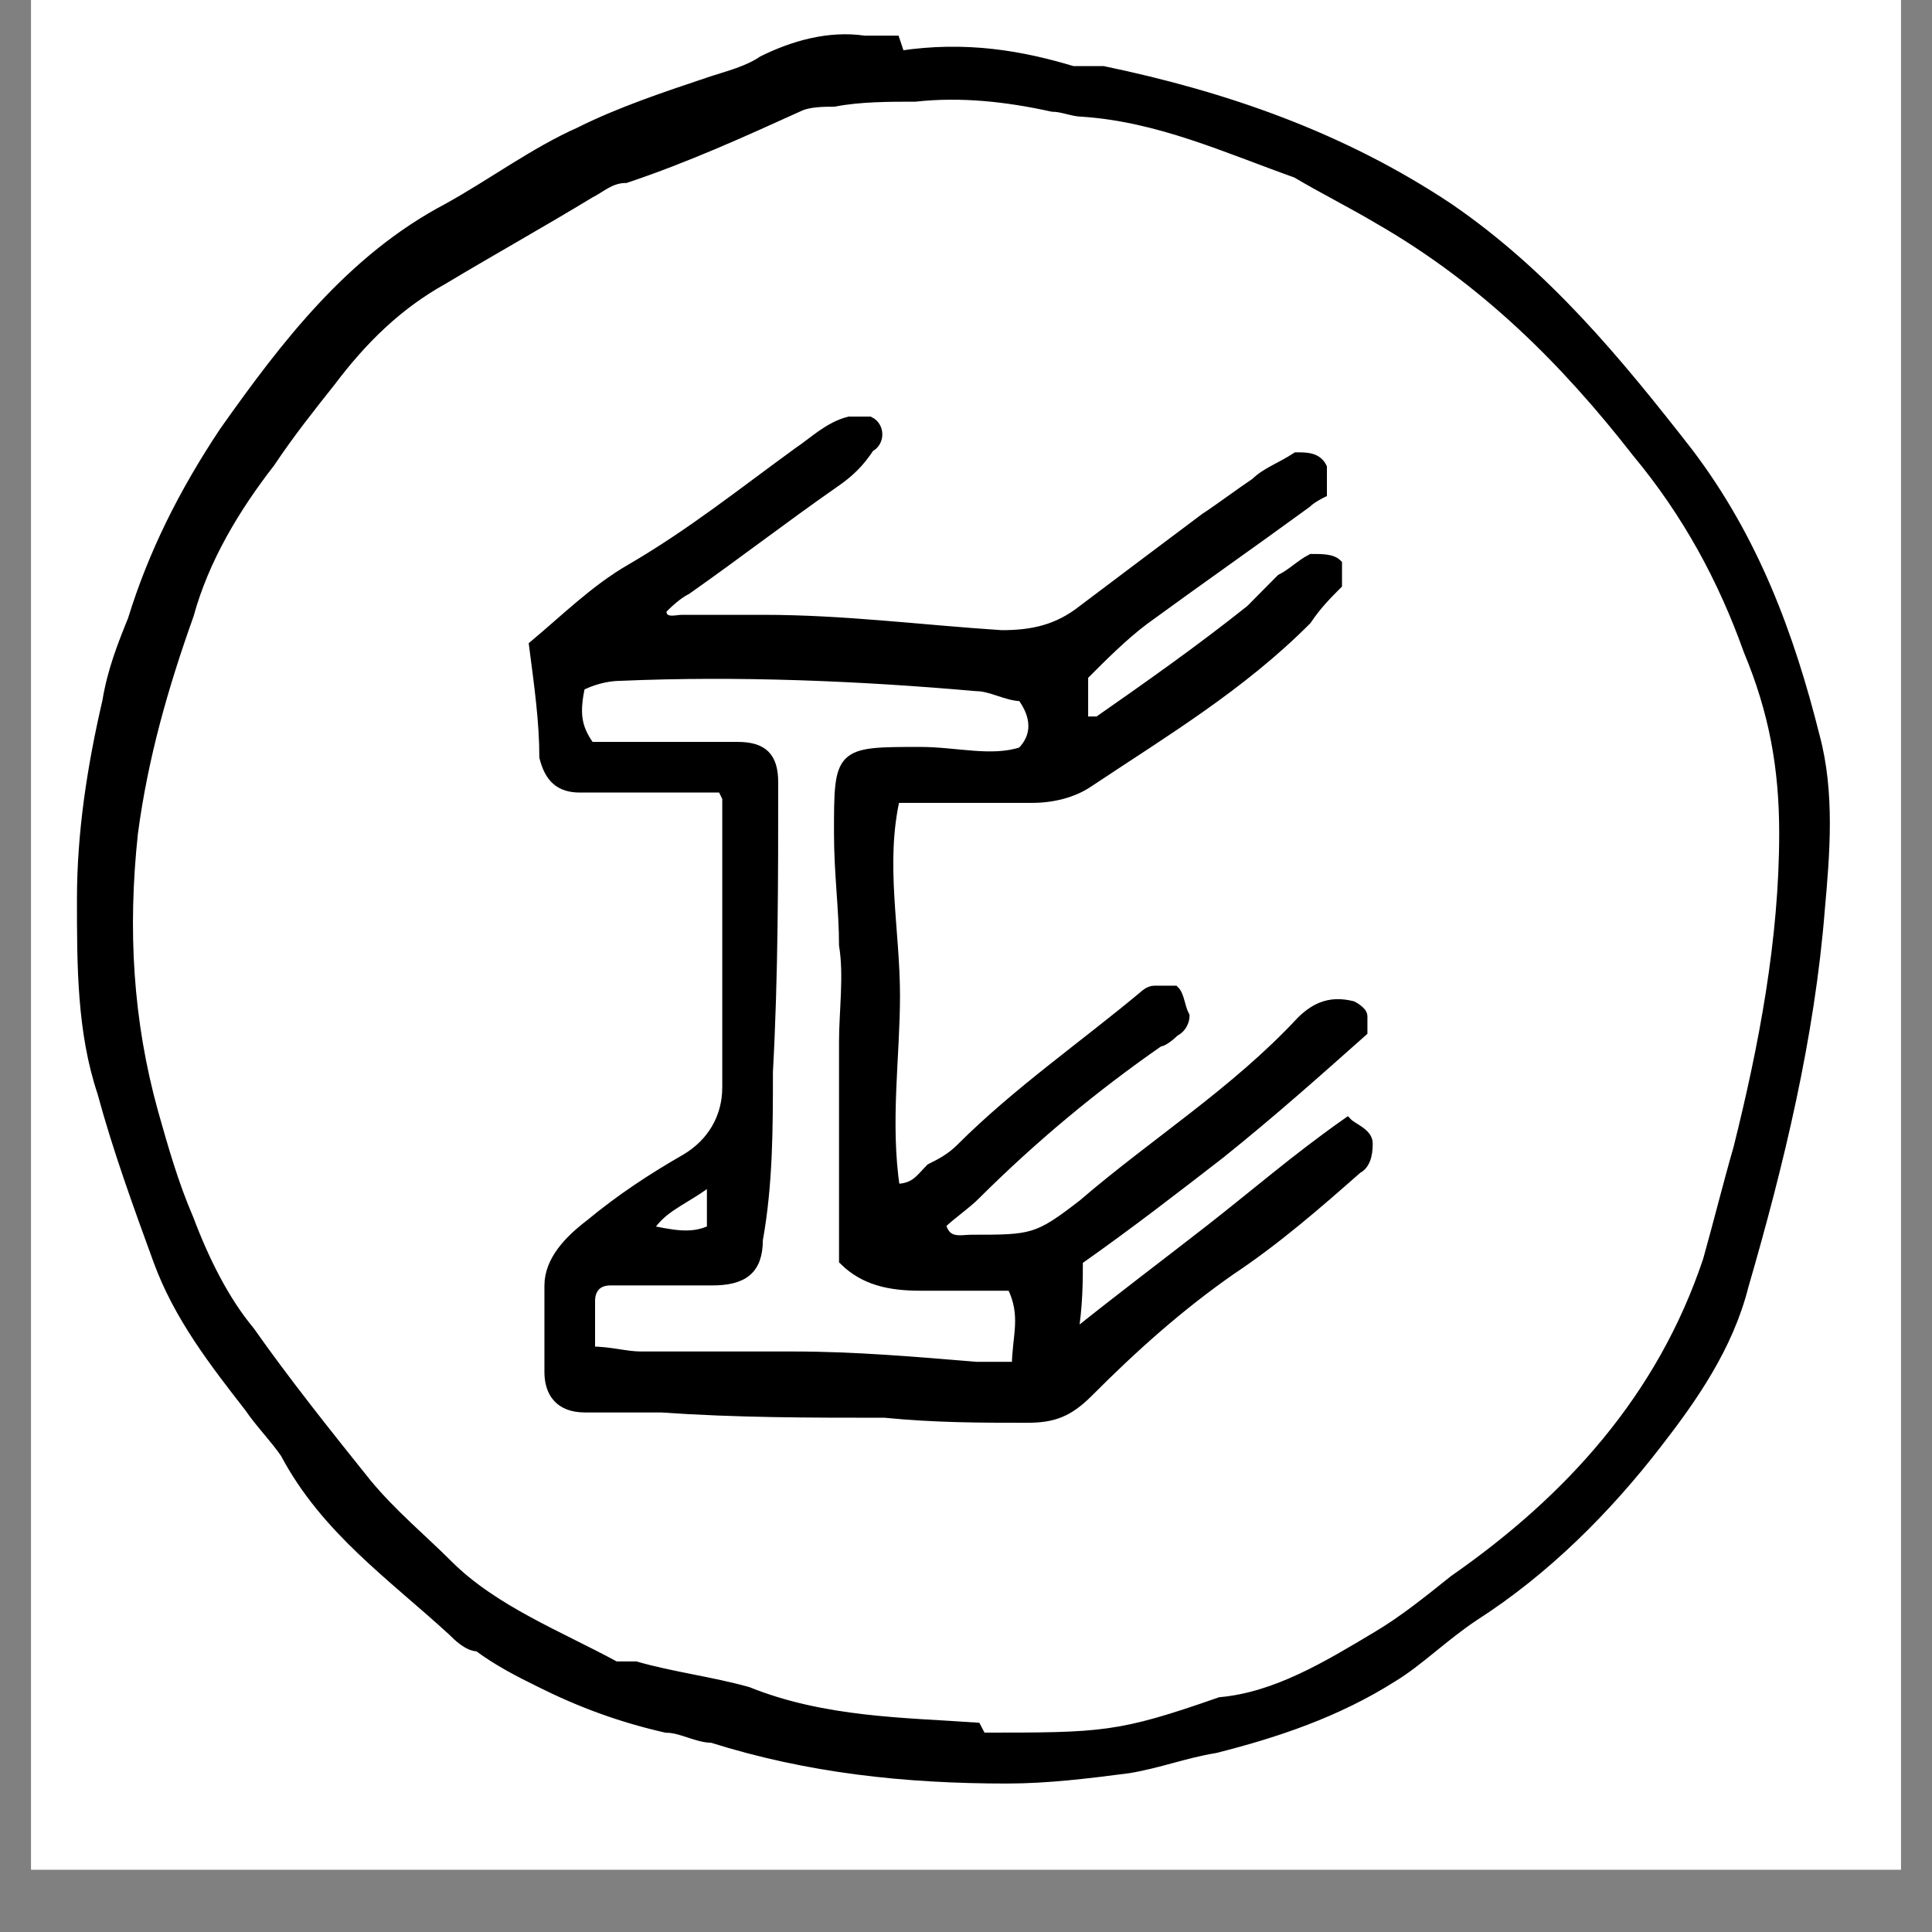
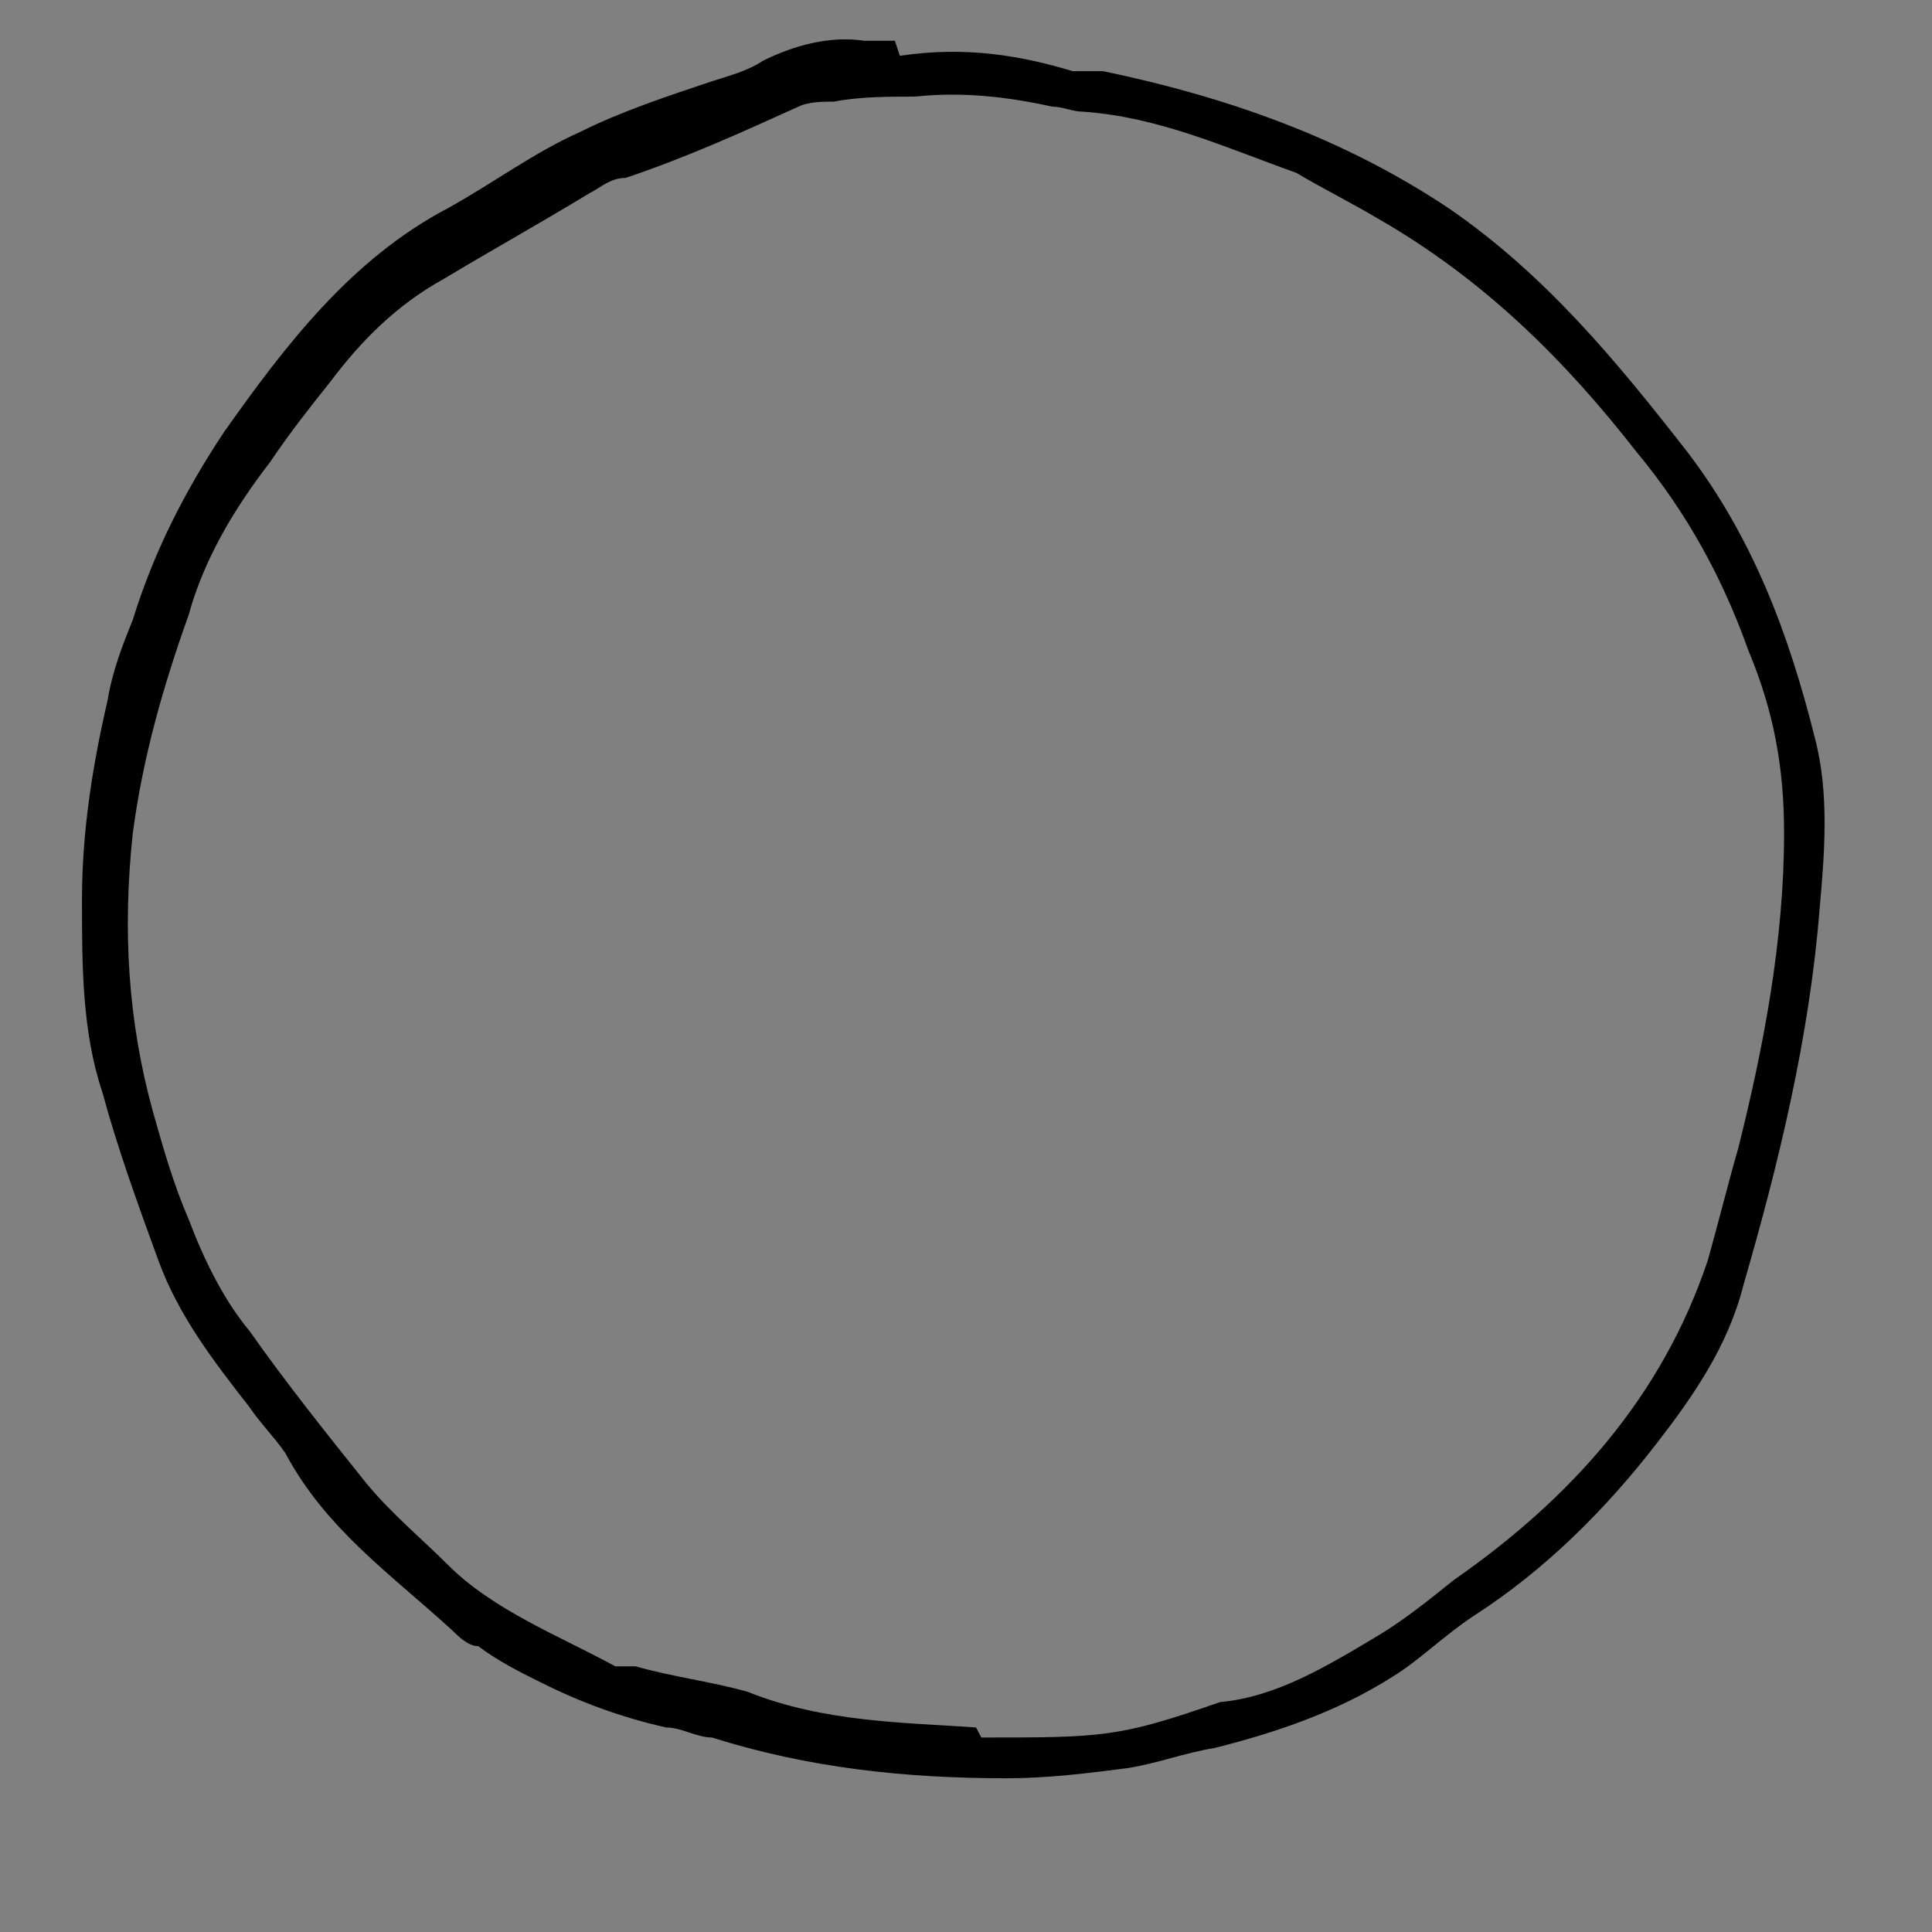
<svg xmlns="http://www.w3.org/2000/svg" width="40" zoomAndPan="magnify" viewBox="0 0 30 30" height="40" preserveAspectRatio="xMidYMid meet" version="1.0">
  <rect x="0" y="0" width="30" height="30" fill="#808080" stroke="none" />
  <defs>
    <clipPath id="b7a68ca1e2">
      <path d="M 0.484 0 L 29.516 0 L 29.516 29.031 L 0.484 29.031 Z M 0.484 0 " clip-rule="nonzero" />
    </clipPath>
    <clipPath id="8c5ae7309a">
-       <path d="M 0.484 0 L 29.516 0 L 29.516 29.031 L 0.484 29.031 Z M 0.484 0 " clip-rule="nonzero" />
-     </clipPath>
+       </clipPath>
  </defs>
  <g clip-path="url(#b7a68ca1e2)">
-     <path fill="#ffffff" d="M 0.484 0 L 29.516 0 L 29.516 29.031 L 0.484 29.031 Z M 0.484 0 " fill-opacity="1" fill-rule="nonzero" />
-     <path fill="#ffffff" d="M 0.484 0 L 29.516 0 L 29.516 29.031 L 0.484 29.031 Z M 0.484 0 " fill-opacity="1" fill-rule="nonzero" />
-   </g>
+     </g>
  <path fill="#000000" d="M 13.973 0.867 C 15 0.711 15.867 0.867 16.656 1.105 C 16.816 1.105 16.973 1.105 17.129 1.105 C 19.023 1.5 20.84 2.129 22.496 3.234 C 23.992 4.262 25.098 5.602 26.203 7.02 C 27.227 8.363 27.781 9.863 28.176 11.438 C 28.41 12.309 28.332 13.254 28.254 14.121 C 28.098 16.094 27.621 18.066 27.07 19.961 C 26.832 20.906 26.281 21.695 25.73 22.406 C 24.941 23.43 23.992 24.379 22.891 25.086 C 22.414 25.402 22.02 25.797 21.625 26.035 C 20.758 26.586 19.812 26.902 18.867 27.141 C 18.391 27.219 17.996 27.375 17.523 27.453 C 16.895 27.535 16.262 27.613 15.633 27.613 C 14.055 27.613 12.555 27.453 11.055 26.98 C 10.82 26.98 10.582 26.824 10.344 26.824 C 9.637 26.664 9.004 26.43 8.375 26.113 C 8.059 25.957 7.742 25.797 7.426 25.562 C 7.27 25.562 7.109 25.402 7.031 25.324 C 6.086 24.457 5.059 23.746 4.43 22.562 C 4.27 22.328 4.035 22.09 3.875 21.852 C 3.324 21.145 2.773 20.434 2.457 19.566 C 2.141 18.699 1.824 17.828 1.59 16.961 C 1.273 16.016 1.273 14.988 1.273 13.965 C 1.273 12.938 1.43 11.914 1.668 10.887 C 1.746 10.414 1.902 10.02 2.062 9.625 C 2.379 8.598 2.852 7.652 3.48 6.707 C 4.43 5.363 5.453 4.023 6.953 3.234 C 7.664 2.84 8.293 2.367 9.004 2.051 C 9.637 1.734 10.344 1.5 11.055 1.262 C 11.293 1.184 11.609 1.105 11.844 0.945 C 12.316 0.711 12.871 0.551 13.422 0.633 C 13.66 0.633 13.816 0.633 13.895 0.633 Z M 15.238 26.98 C 17.129 26.98 17.367 26.98 18.945 26.43 C 19.812 26.352 20.602 25.875 21.391 25.402 C 21.785 25.168 22.18 24.852 22.574 24.535 C 24.387 23.273 25.809 21.695 26.52 19.566 C 26.676 19.012 26.832 18.383 26.992 17.828 C 27.387 16.25 27.703 14.594 27.703 12.938 C 27.703 11.914 27.543 11.043 27.148 10.098 C 26.754 8.992 26.203 7.969 25.414 7.02 C 24.309 5.602 23.047 4.34 21.391 3.391 C 20.996 3.156 20.523 2.918 20.129 2.684 C 19.023 2.289 17.996 1.816 16.816 1.734 C 16.656 1.734 16.5 1.656 16.34 1.656 C 15.633 1.5 14.922 1.422 14.211 1.5 C 13.816 1.5 13.344 1.5 12.949 1.578 C 12.793 1.578 12.555 1.578 12.398 1.656 C 11.527 2.051 10.66 2.445 9.715 2.762 C 9.477 2.762 9.32 2.918 9.16 2.996 C 8.375 3.473 7.664 3.867 6.875 4.34 C 6.164 4.734 5.613 5.285 5.137 5.918 C 4.824 6.312 4.508 6.707 4.191 7.18 C 3.641 7.891 3.168 8.68 2.93 9.547 C 2.535 10.652 2.219 11.754 2.062 12.938 C 1.902 14.438 1.984 15.855 2.379 17.277 C 2.535 17.828 2.691 18.383 2.93 18.934 C 3.168 19.566 3.48 20.195 3.875 20.668 C 4.43 21.457 5.059 22.246 5.691 23.035 C 6.086 23.512 6.559 23.902 6.953 24.297 C 7.664 25.008 8.688 25.402 9.555 25.875 C 9.637 25.875 9.793 25.875 9.871 25.875 C 10.426 26.035 11.055 26.113 11.609 26.27 C 12.793 26.746 14.055 26.746 15.156 26.824 Z M 15.238 26.98 " fill-opacity="1" fill-rule="nonzero" />
  <g clip-path="url(#8c5ae7309a)">
    <path stroke-linecap="butt" transform="matrix(0.789, 0, 0, 0.789, 0.484, 0)" fill="none" stroke-linejoin="miter" d="M 17.098 1.099 C 18.4 0.901 19.499 1.099 20.499 1.401 C 20.702 1.401 20.9 1.401 21.099 1.401 C 23.5 1.901 25.802 2.699 27.902 4.1 C 29.798 5.402 31.199 7.1 32.601 8.898 C 33.898 10.601 34.601 12.502 35.101 14.498 C 35.398 15.602 35.299 16.8 35.2 17.899 C 35.002 20.4 34.398 22.9 33.7 25.302 C 33.398 26.5 32.7 27.5 32.001 28.401 C 31.001 29.698 29.798 30.902 28.402 31.798 C 27.798 32.199 27.298 32.699 26.798 33.001 C 25.698 33.699 24.5 34.1 23.302 34.402 C 22.698 34.501 22.198 34.699 21.599 34.798 C 20.801 34.902 19.999 35.001 19.202 35.001 C 17.202 35.001 15.3 34.798 13.399 34.199 C 13.102 34.199 12.8 34.001 12.498 34.001 C 11.602 33.798 10.8 33.501 10.002 33.1 C 9.601 32.902 9.2 32.699 8.799 32.402 C 8.601 32.402 8.398 32.199 8.299 32.1 C 7.101 31.001 5.799 30.099 5.002 28.599 C 4.799 28.302 4.501 28 4.298 27.698 C 3.6 26.802 2.902 25.901 2.501 24.802 C 2.1 23.702 1.699 22.598 1.402 21.499 C 1.001 20.301 1.001 18.998 1.001 17.701 C 1.001 16.399 1.199 15.102 1.501 13.8 C 1.6 13.2 1.798 12.7 2.001 12.2 C 2.402 10.898 3.001 9.7 3.798 8.502 C 5.002 6.798 6.299 5.1 8.2 4.1 C 9.101 3.6 9.898 3.001 10.8 2.599 C 11.602 2.198 12.498 1.901 13.399 1.599 C 13.701 1.5 14.102 1.401 14.399 1.198 C 14.998 0.901 15.701 0.698 16.4 0.802 C 16.702 0.802 16.9 0.802 16.999 0.802 Z M 18.702 34.199 C 21.099 34.199 21.401 34.199 23.401 33.501 C 24.5 33.402 25.5 32.798 26.5 32.199 C 27.001 31.902 27.501 31.501 28.001 31.1 C 30.298 29.5 32.1 27.5 33.002 24.802 C 33.2 24.098 33.398 23.301 33.601 22.598 C 34.101 20.598 34.502 18.498 34.502 16.399 C 34.502 15.102 34.299 13.998 33.799 12.799 C 33.299 11.398 32.601 10.101 31.6 8.898 C 30.199 7.1 28.6 5.501 26.5 4.298 C 26 4.001 25.401 3.699 24.901 3.402 C 23.5 2.902 22.198 2.302 20.702 2.198 C 20.499 2.198 20.301 2.099 20.098 2.099 C 19.202 1.901 18.301 1.802 17.4 1.901 C 16.9 1.901 16.301 1.901 15.801 2 C 15.602 2 15.3 2 15.102 2.099 C 13.998 2.599 12.899 3.1 11.701 3.501 C 11.399 3.501 11.201 3.699 10.998 3.798 C 10.002 4.402 9.101 4.902 8.101 5.501 C 7.2 6.001 6.502 6.699 5.898 7.501 C 5.502 8.001 5.101 8.502 4.7 9.101 C 4.001 10.002 3.402 11.002 3.1 12.101 C 2.6 13.502 2.199 14.899 2.001 16.399 C 1.798 18.3 1.902 20.098 2.402 21.9 C 2.6 22.598 2.798 23.301 3.1 23.999 C 3.402 24.802 3.798 25.599 4.298 26.198 C 5.002 27.198 5.799 28.198 6.601 29.198 C 7.101 29.802 7.7 30.298 8.2 30.798 C 9.101 31.699 10.399 32.199 11.498 32.798 C 11.602 32.798 11.8 32.798 11.899 32.798 C 12.602 33.001 13.399 33.1 14.102 33.298 C 15.602 33.902 17.202 33.902 18.598 34.001 Z M 18.702 34.199 " stroke="#000000" stroke-width="0.2" stroke-opacity="1" stroke-miterlimit="10" />
  </g>
-   <path stroke-linecap="butt" transform="matrix(0.789, 0, 0, 0.789, 0.484, 0)" fill-opacity="1" fill="#000000" fill-rule="nonzero" stroke-linejoin="miter" d="M 13.602 15.498 C 12.602 15.498 11.701 15.498 10.8 15.498 C 10.399 15.498 10.201 15.3 10.101 14.899 C 10.101 14.201 10.002 13.502 9.898 12.7 C 10.498 12.2 11.102 11.601 11.8 11.2 C 12.998 10.502 13.998 9.7 15.102 8.898 C 15.399 8.7 15.701 8.398 16.098 8.299 C 16.202 8.299 16.4 8.299 16.499 8.299 C 16.702 8.398 16.702 8.7 16.499 8.799 C 16.301 9.101 16.098 9.299 15.801 9.502 C 14.8 10.2 13.899 10.898 12.899 11.601 C 12.701 11.7 12.498 11.898 12.399 12.002 C 12.399 12.299 12.701 12.2 12.8 12.2 C 13.3 12.2 13.899 12.2 14.399 12.2 C 15.999 12.2 17.499 12.398 19.098 12.502 C 19.702 12.502 20.202 12.398 20.702 12.002 C 21.5 11.398 22.302 10.799 23.099 10.2 C 23.401 10.002 23.802 9.7 24.099 9.502 C 24.302 9.299 24.599 9.2 24.901 9.002 C 25.099 9.002 25.302 9.002 25.401 9.2 C 25.401 9.398 25.401 9.601 25.401 9.7 C 25.401 9.7 25.198 9.799 25.099 9.898 C 24 10.7 23 11.398 21.901 12.2 C 21.5 12.502 21.099 12.898 20.702 13.299 C 20.702 13.601 20.702 13.899 20.702 14.201 C 20.801 14.201 20.999 14.201 20.999 14.201 C 22 13.502 23 12.799 24 12.002 C 24.198 11.799 24.401 11.601 24.599 11.398 C 24.802 11.299 25 11.101 25.198 11.002 C 25.401 11.002 25.599 11.002 25.698 11.101 C 25.698 11.2 25.698 11.398 25.698 11.502 C 25.5 11.7 25.302 11.898 25.099 12.2 C 23.802 13.502 22.302 14.399 20.801 15.399 C 20.499 15.602 20.098 15.701 19.702 15.701 C 18.999 15.701 18.301 15.701 17.598 15.701 C 17.4 15.701 17.202 15.701 16.999 15.701 C 16.702 16.998 16.999 18.3 16.999 19.598 C 16.999 20.801 16.801 22.098 16.999 23.4 C 17.4 23.4 17.499 23.202 17.702 22.999 C 17.9 22.9 18.098 22.801 18.301 22.598 C 19.4 21.499 20.702 20.598 21.901 19.598 C 21.901 19.598 22 19.499 22.099 19.499 C 22.198 19.499 22.5 19.499 22.5 19.499 C 22.599 19.598 22.599 19.801 22.698 19.999 C 22.698 19.999 22.698 20.202 22.5 20.301 C 22.5 20.301 22.302 20.499 22.198 20.499 C 20.9 21.4 19.702 22.4 18.598 23.499 C 18.4 23.702 18.098 23.9 17.9 24.098 C 17.999 24.499 18.301 24.4 18.499 24.4 C 19.702 24.4 19.801 24.4 20.702 23.702 C 22.099 22.499 23.698 21.499 25 20.098 C 25.302 19.801 25.599 19.702 26 19.801 C 26 19.801 26.198 19.9 26.198 19.999 C 26.198 19.999 26.198 20.301 26.198 20.301 C 25.302 21.098 24.401 21.9 23.401 22.702 C 22.5 23.4 21.599 24.098 20.598 24.802 C 20.598 25.198 20.598 25.698 20.499 26.302 C 21.5 25.5 22.302 24.901 23.198 24.202 C 24.099 23.499 24.901 22.801 25.901 22.098 C 26 22.202 26.302 22.301 26.302 22.499 C 26.302 22.598 26.302 22.9 26.099 22.999 C 25.302 23.702 24.5 24.4 23.599 25 C 22.599 25.698 21.698 26.5 20.801 27.401 C 20.4 27.802 20.098 27.901 19.598 27.901 C 18.702 27.901 17.801 27.901 16.801 27.802 C 15.3 27.802 13.899 27.802 12.399 27.698 C 11.899 27.698 11.399 27.698 10.899 27.698 C 10.399 27.698 10.201 27.401 10.201 27 C 10.201 26.401 10.201 25.802 10.201 25.302 C 10.201 24.802 10.602 24.4 10.998 24.098 C 11.602 23.598 12.201 23.202 12.899 22.801 C 13.399 22.499 13.701 21.999 13.701 21.4 C 13.701 19.598 13.701 17.701 13.701 15.701 Z M 15.999 24.802 C 15.999 24.698 15.999 24.598 15.999 24.499 C 15.999 23.202 15.999 21.801 15.999 20.499 C 15.999 19.9 16.098 19.201 15.999 18.602 C 15.999 17.899 15.9 17.201 15.9 16.399 C 15.9 14.8 15.9 14.8 17.499 14.8 C 18.202 14.8 18.9 14.998 19.499 14.8 C 19.801 14.498 19.801 14.102 19.499 13.7 C 19.202 13.7 18.9 13.502 18.598 13.502 C 16.301 13.299 13.899 13.2 11.602 13.299 C 11.3 13.299 10.998 13.398 10.8 13.502 C 10.701 13.998 10.701 14.3 10.998 14.701 C 11.201 14.701 11.399 14.701 11.701 14.701 C 12.399 14.701 13.102 14.701 13.899 14.701 C 14.399 14.701 14.602 14.899 14.602 15.399 C 14.602 17.3 14.602 19.201 14.498 21.098 C 14.498 22.202 14.498 23.301 14.3 24.4 C 14.3 25 13.998 25.198 13.399 25.198 C 12.701 25.198 12.102 25.198 11.399 25.198 C 11.102 25.198 10.998 25.401 10.998 25.599 C 10.998 25.901 10.998 26.302 10.998 26.599 C 11.399 26.599 11.701 26.698 11.998 26.698 C 12.998 26.698 13.998 26.698 14.998 26.698 C 16.202 26.698 17.4 26.802 18.598 26.901 C 18.9 26.901 19.098 26.901 19.4 26.901 C 19.4 26.302 19.598 25.901 19.301 25.302 C 18.702 25.302 18.098 25.302 17.499 25.302 C 16.9 25.302 16.4 25.198 15.999 24.802 Z M 12.102 24.202 C 12.602 24.301 12.998 24.4 13.399 24.202 C 13.399 23.9 13.399 23.702 13.399 23.202 C 12.899 23.598 12.498 23.702 12.201 24.098 Z M 12.102 24.202 " stroke="#000000" stroke-width="0.2" stroke-opacity="1" stroke-miterlimit="10" />
</svg>